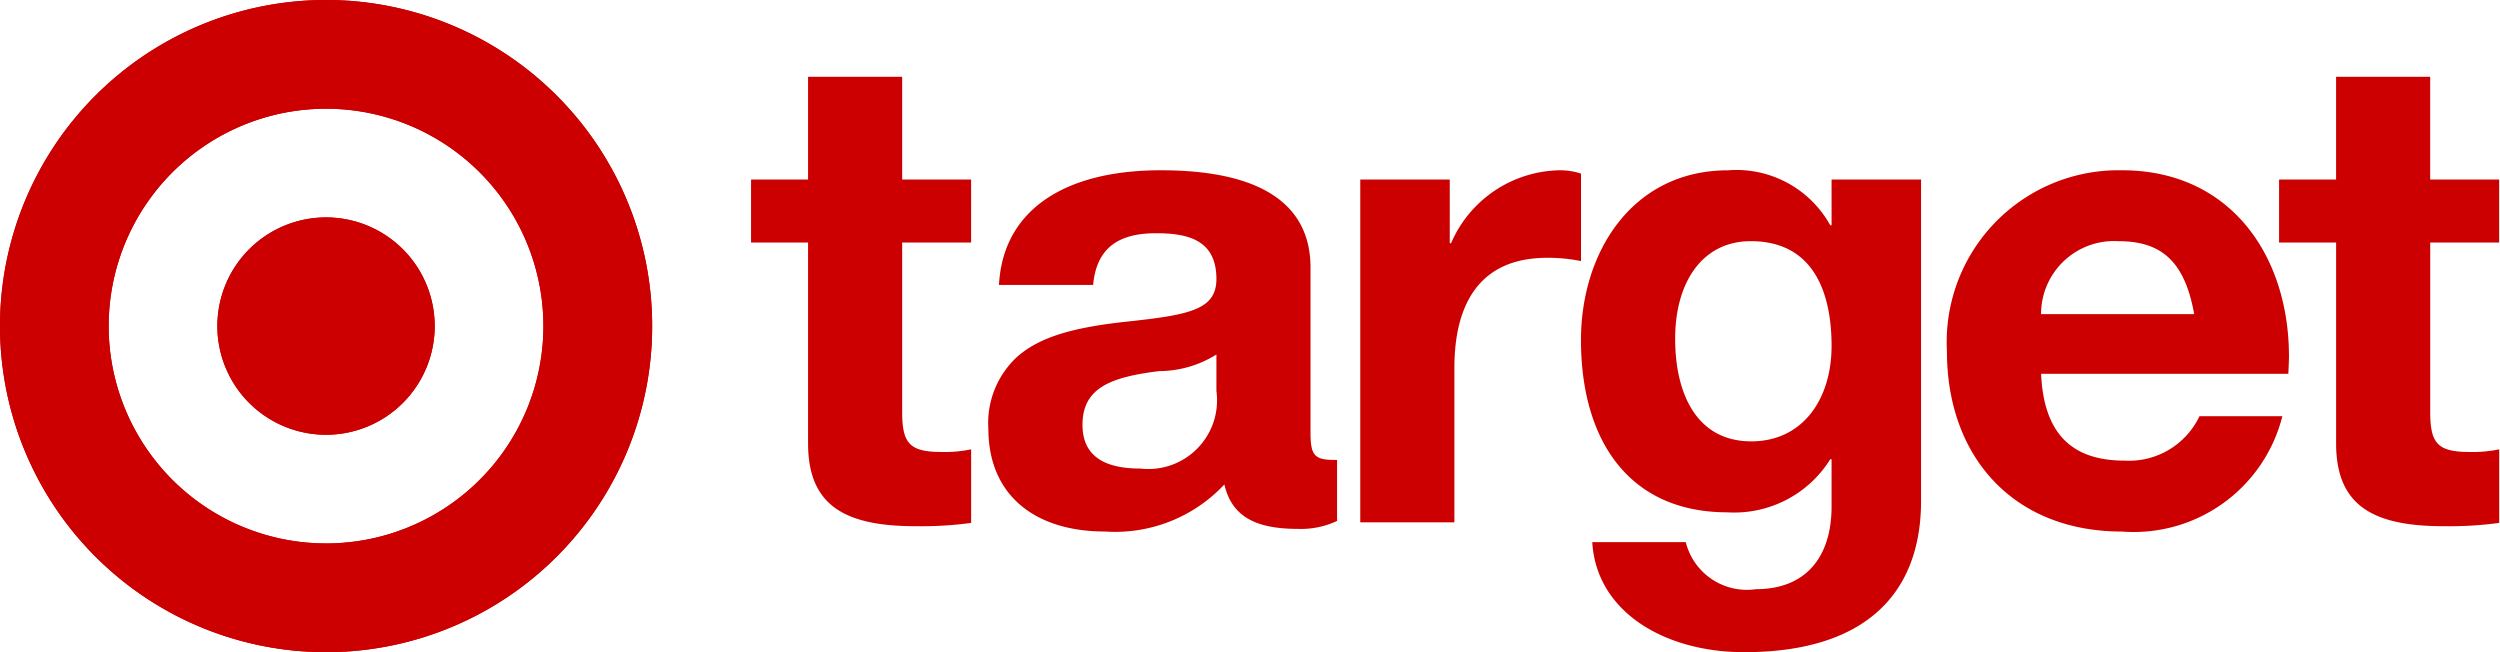
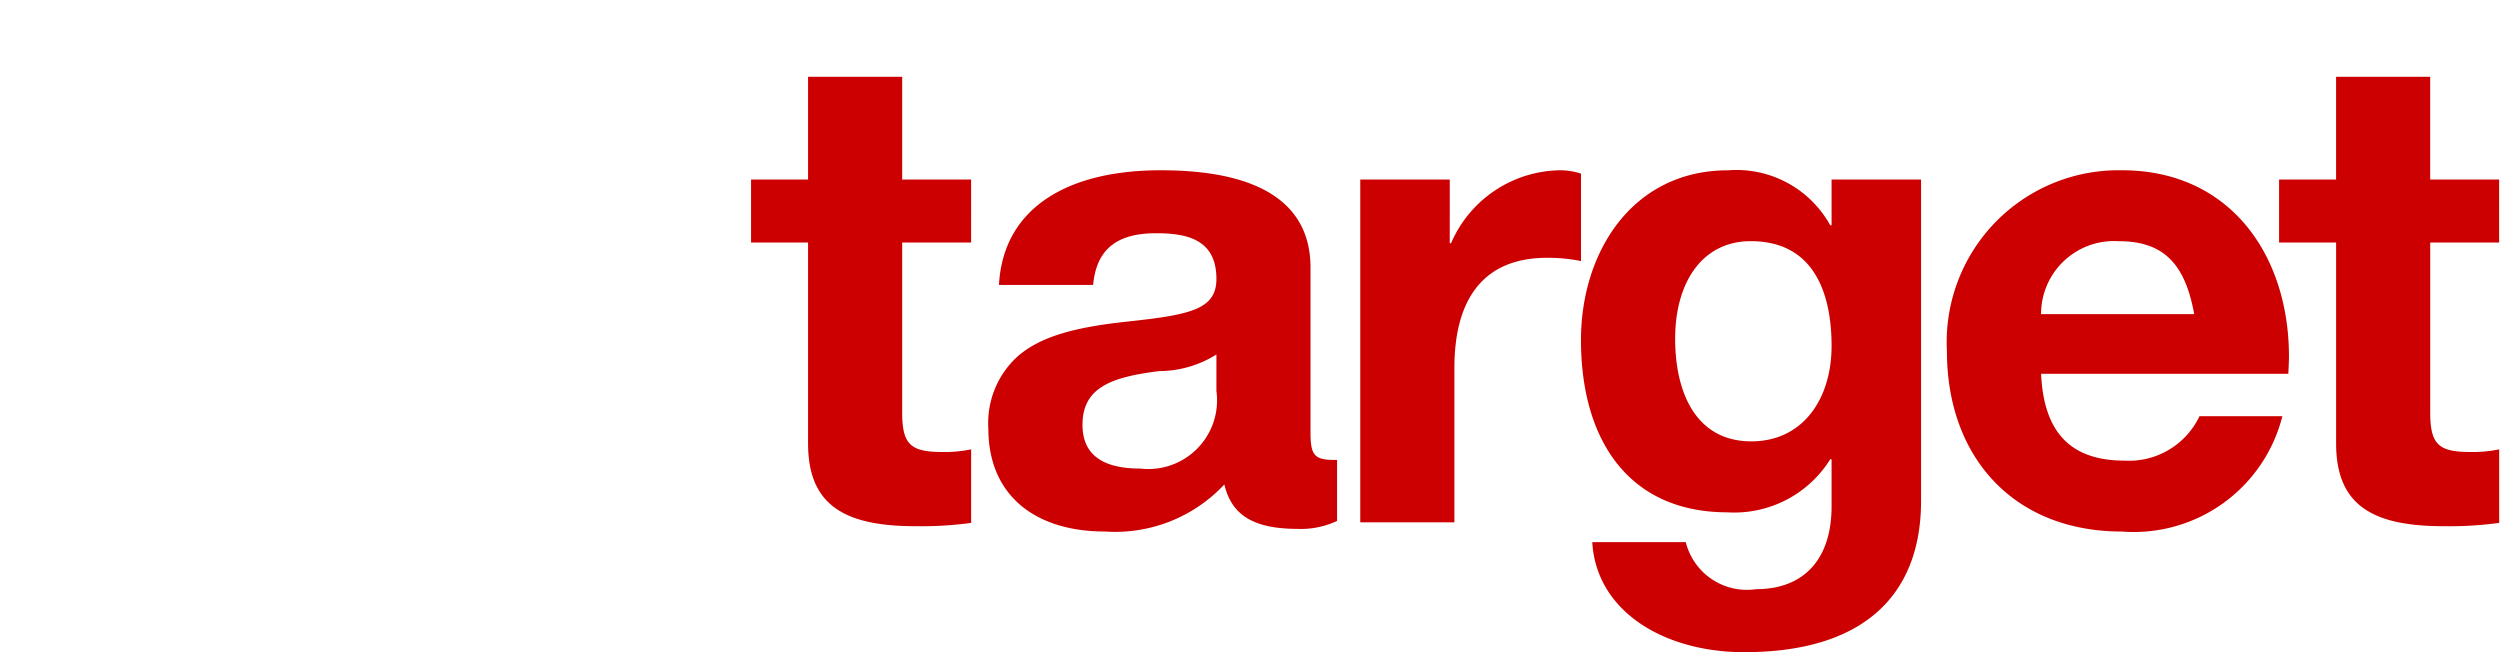
<svg xmlns="http://www.w3.org/2000/svg" width="92" height="24" viewBox="0 0 92 24">
  <defs>
    <style>.a{fill:#c00;}</style>
  </defs>
-   <path class="a" d="M0,12.001A12,12,0,1,1,11.999,24,11.999,11.999,0,0,1,0,12.001Zm11.997,7.998A7.999,7.999,0,1,0,3.999,12,7.999,7.999,0,0,0,11.997,19.998ZM15.997,12a3.999,3.999,0,1,1-3.999-3.999A3.999,3.999,0,0,1,15.997,12Z" />
  <path class="a" d="M33.2,2.826V6.607h2.537V8.924H33.2v6.245c0,1.171.293,1.464,1.464,1.464a4.71,4.71,0,0,0,1.074-.098V19.243a13.614,13.614,0,0,1-2.049.121c-2.659,0-3.952-.805-3.952-3.049V8.924H27.639V6.607h2.098V2.826ZM48.227,15.925c0,.829.146,1,.879,1h.098V19.17a3.106,3.106,0,0,1-1.44.293c-1.61,0-2.439-.488-2.708-1.635a5.501,5.501,0,0,1-4.39,1.732c-2.586,0-4.294-1.342-4.294-3.781a3.312,3.312,0,0,1,1.098-2.683c.805-.683,1.976-1.049,4.074-1.268,2.244-.244,3.22-.439,3.22-1.561,0-1.44-1.049-1.684-2.22-1.684-1.44,0-2.196.586-2.317,1.903H36.762c.146-2.757,2.415-4.22,5.952-4.22,3.684,0,5.513,1.244,5.513,3.585v6.074Zm-6.268,1.317a2.528,2.528,0,0,0,2.805-2.854v-1.342a3.977,3.977,0,0,1-2.098.61c-1.781.219-2.83.61-2.83,1.976C39.835,16.633,40.445,17.243,41.958,17.243ZM58.181,6.388v3.22a5.99,5.99,0,0,0-1.244-.121c-2.513,0-3.415,1.731-3.415,4.05v5.684H50.058V6.607h3.293V8.949H53.4a4.432,4.432,0,0,1,4.025-2.683A2.517,2.517,0,0,1,58.181,6.388ZM67.353,8.29h.049V6.607h3.293V18.438c0,3.269-1.903,5.562-6.513,5.562-2.927,0-5.439-1.488-5.586-4.05h3.44a2.318,2.318,0,0,0,2.585,1.732c1.781,0,2.781-1.122,2.781-3.05V16.902h-.049a4.162,4.162,0,0,1-3.781,1.952c-3.635,0-5.392-2.659-5.392-6.342,0-3.22,1.878-6.245,5.415-6.245A3.945,3.945,0,0,1,67.353,8.29ZM64.45,16.242c1.878,0,2.952-1.537,2.952-3.513,0-1.756-.537-3.854-2.976-3.854-1.78,0-2.78,1.512-2.78,3.585-.001,2.05.804,3.782,2.804,3.782ZM84.234,13.12c0,.195-.024.635-.024.635H75.112c.098,2.171,1.098,3.196,3.073,3.196a2.869,2.869,0,0,0,2.756-1.635h3.05a5.64,5.64,0,0,1-5.904,4.245c-4.001,0-6.44-2.757-6.44-6.635a6.325,6.325,0,0,1,6.44-6.66C82.064,6.265,84.234,9.388,84.234,13.12Zm-3.488-1.561c-.342-1.903-1.171-2.683-2.781-2.683a2.686,2.686,0,0,0-2.854,2.683Zm8.685-8.733V6.607h2.537V8.924H89.432v6.245c0,1.171.293,1.464,1.464,1.464a4.71,4.71,0,0,0,1.074-.098V19.243a13.614,13.614,0,0,1-2.049.121c-2.659,0-3.952-.805-3.952-3.049V8.924H83.87V6.607h2.098V2.826Z" />
-   <path class="a" d="M0,12.001A12,12,0,1,1,11.999,24,11.999,11.999,0,0,1,0,12.001Zm11.997,7.998A7.999,7.999,0,1,0,3.999,12,7.999,7.999,0,0,0,11.997,19.998ZM15.997,12a3.999,3.999,0,1,1-3.999-3.999A3.999,3.999,0,0,1,15.997,12Z" />
</svg>